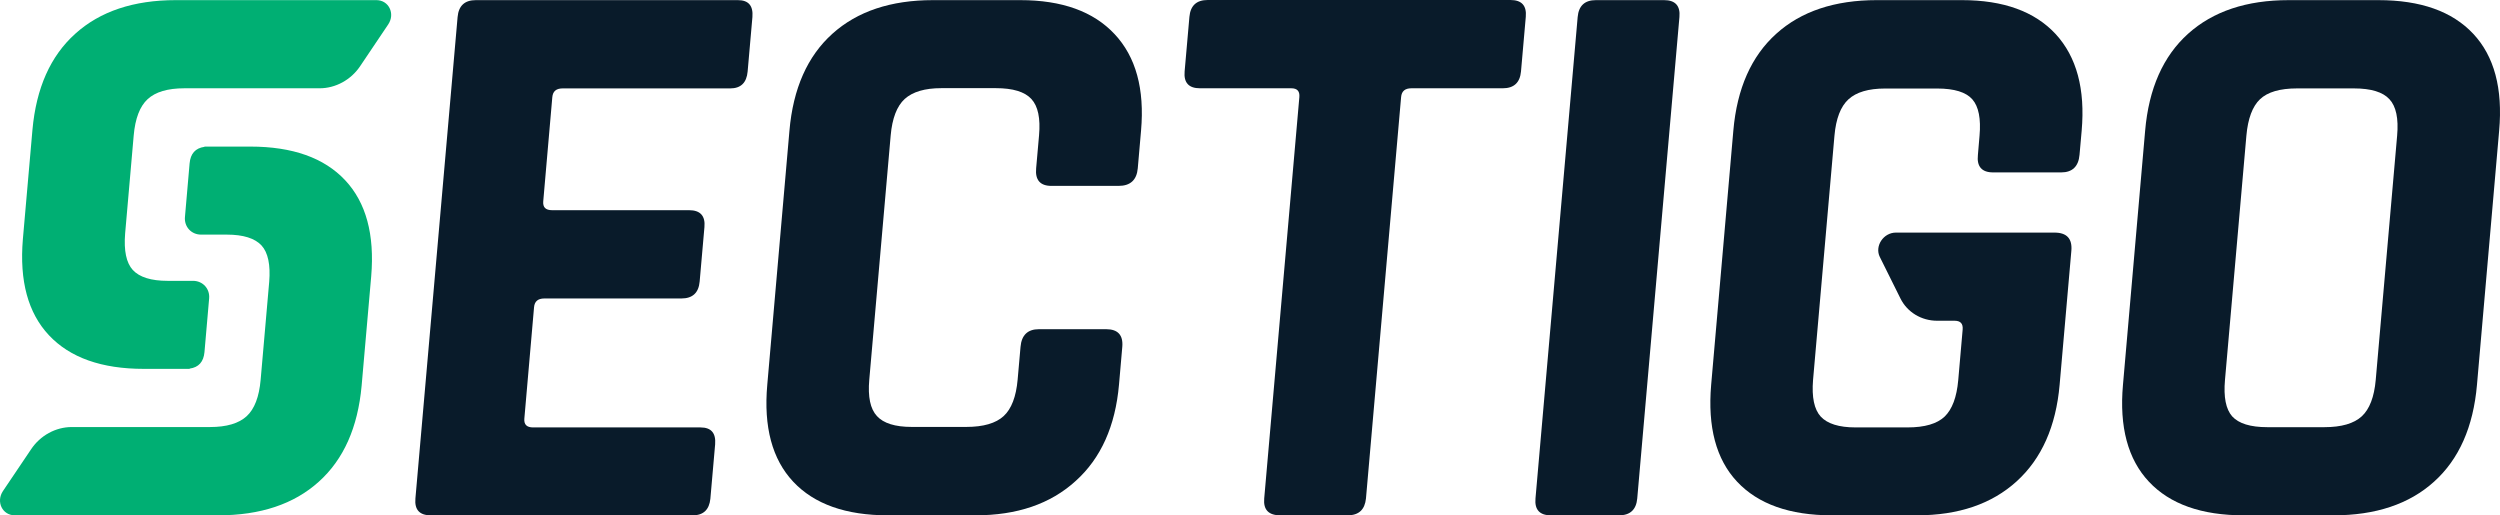
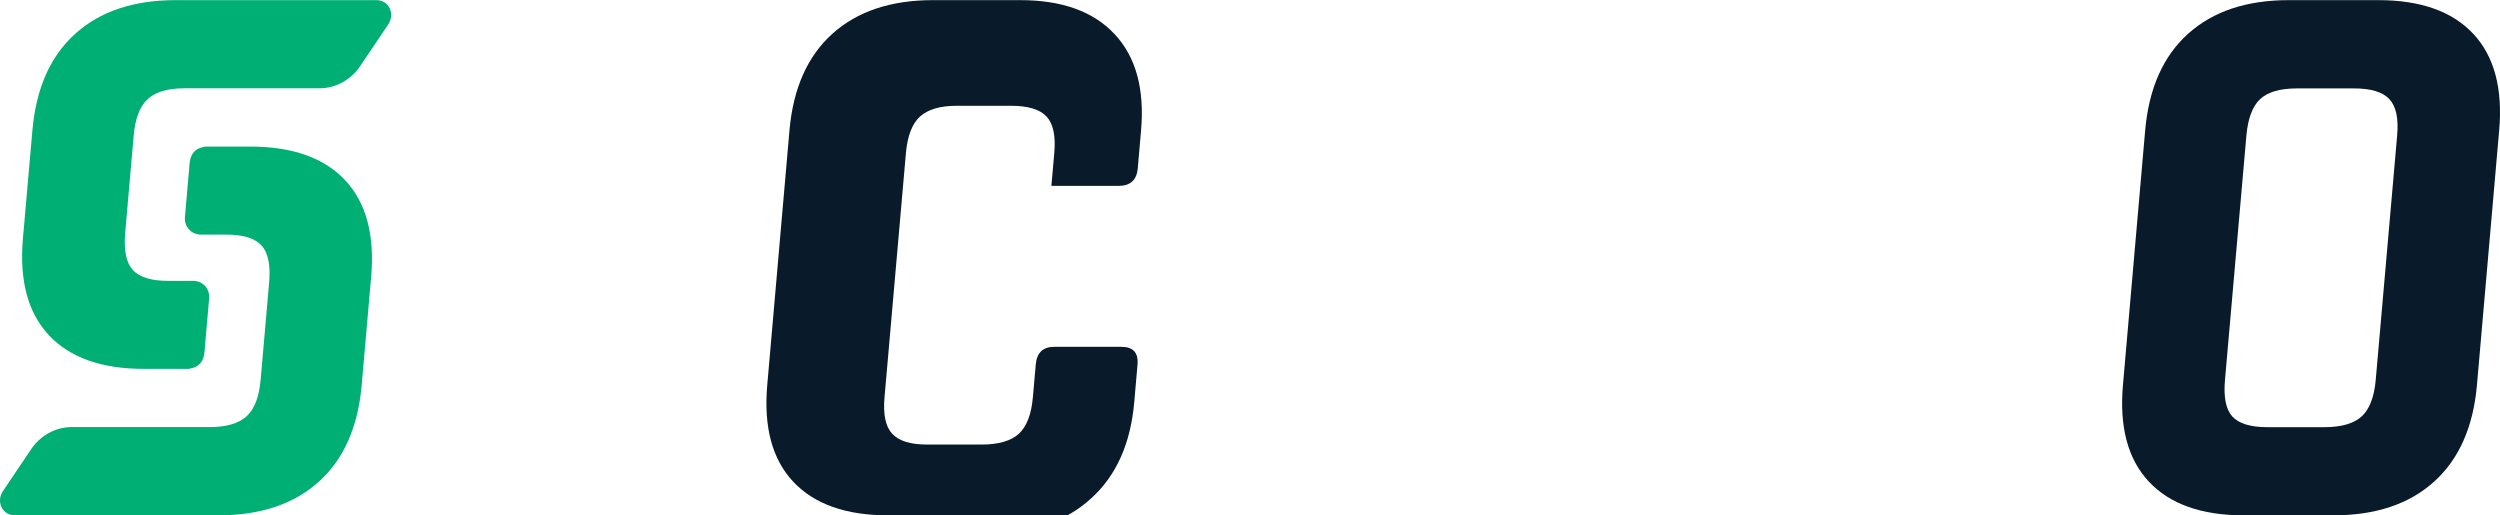
<svg xmlns="http://www.w3.org/2000/svg" viewBox="0 0 1985.14 409.2">
  <path d="m308.26 19.4c5.7-8.5.5-19.3-9.4-19.3h-159.2c-33.5 0-60.2 8.9-79.9 26.7-19.7 17.7-31 43.1-34 76.3l-7.6 86.8c-2.8 33.2 4.1 58.6 20.7 76.3 16.7 17.8 41.8 26.7 75.3 26.7h36.4v-.2c7.2-1 11.1-5.4 11.8-13.1l3.7-42.6c.7-7.7-5-14-12.8-14h-20.2c-13.1 0-22.3-2.9-27.6-8.6-5.2-5.7-7.2-15.4-6.1-29l6.8-77.8c1.2-13.6 4.9-23.2 11.1-28.9s15.9-8.6 29.1-8.6h107.4c12.7 0 25-6.7 32.3-17.7z" fill="#00af73" />
  <path d="m2.36 389.9c-5.7 8.5-.5 19.3 9.4 19.3h161.5c33.5 0 60.2-8.9 79.9-26.7 19.7-17.7 31-43.1 34-76.3l7.6-86.8c2.8-33.2-4.1-58.6-20.7-76.3-16.7-17.8-41.8-26.7-75.3-26.7h-36.4v.2c-7.2 1-11.1 5.4-11.8 13.1l-3.7 42.6c-.7 7.7 5 14 12.8 14h20.4c13.1 0 22.3 2.9 27.6 8.6 5.2 5.7 7.2 15.4 6.1 28.9l-6.8 77.8c-1.2 13.6-4.9 23.2-11.1 28.9s-15.9 8.6-29.1 8.6h-109.8c-12.7 0-25 6.7-32.3 17.7l-22.3 33.1z" fill="#00af73" />
  <g fill="#091b2a">
-     <path d="m550.06 409.2h-208c-8.9 0-13-4.4-12.2-13.4l33.5-382.3c.8-8.9 5.6-13.4 14.5-13.4h208c8.5 0 12.3 4.4 11.6 13.4l-3.8 43.3c-.8 8.9-5.4 13.4-13.9 13.4h-133c-5.1 0-7.8 2.3-8.2 7l-7.2 82.7c-.4 4.7 1.9 7 7 7h108.8c8.9 0 13 4.5 12.2 13.4l-3.8 43.3c-.8 8.9-5.6 13.4-14.5 13.4h-108.8c-5.1 0-7.8 2.3-8.2 7l-7.7 88.4c-.4 4.7 1.9 7 7 7h132.9c8.5 0 12.3 4.5 11.6 13.4l-3.8 43.3c-.9 8.6-5.5 13.1-14 13.1" />
-     <path d="m774.46 409.2h-69.3c-33.5 0-58.6-8.9-75.3-26.7s-23.6-43.5-20.6-77l17.6-201.7c2.9-33.5 14.3-59.2 34.1-77s46.4-26.7 79.9-26.7h69.3c33.1 0 58.1 9 74.9 27 16.9 18 23.9 43.6 21 76.6l-2.6 29.9c-.8 9.3-5.9 14-15.2 14h-53.4c-8.9 0-13-4.7-12.1-14l2.3-26.1c1.2-13.6-.8-23.2-6.1-28.9-5.2-5.7-14.6-8.6-28.2-8.6h-43.3c-13.1 0-22.8 2.9-29.1 8.6-6.2 5.7-9.9 15.4-11.1 28.9l-17 194c-1.2 13.6.8 23.2 6.1 28.9 5.2 5.7 14.4 8.6 27.6 8.6h43.3c13.6 0 23.5-2.9 29.7-8.6s9.9-15.4 11.1-28.9l2.3-26.1c.8-9.3 5.7-14 14.6-14h53.4c9.3 0 13.6 4.7 12.8 14l-2.6 29.9c-2.9 33.1-14.4 58.6-34.4 76.6-20.1 18.3-46.6 27.3-79.7 27.3" />
-     <path d="m1070.06 409.2h-53.4c-9.3 0-13.6-4.4-12.8-13.4l27.9-318.7c.4-4.7-1.7-7-6.4-7h-72.5c-8.9 0-13-4.4-12.2-13.4l3.8-43.3c.8-8.9 5.6-13.4 14.5-13.4h240.4c8.9 0 13 4.4 12.2 13.4l-3.8 43.3c-.8 8.9-5.6 13.4-14.5 13.4h-72.5c-5.1 0-7.8 2.3-8.2 7l-27.9 318.7c-.9 8.9-5.7 13.4-14.6 13.4" />
-     <path d="m1333.56 13.5-33.5 382.3c-.8 8.9-5.6 13.4-14.5 13.4h-54.1c-8.9 0-13-4.5-12.2-13.4l33.5-382.3c.8-8.9 5.6-13.4 14.5-13.4h54.1c8.9 0 13 4.5 12.2 13.4" />
+     <path d="m774.46 409.2h-69.3c-33.5 0-58.6-8.9-75.3-26.7s-23.6-43.5-20.6-77l17.6-201.7c2.9-33.5 14.3-59.2 34.1-77s46.4-26.7 79.9-26.7h69.3c33.1 0 58.1 9 74.9 27 16.9 18 23.9 43.6 21 76.6l-2.6 29.9c-.8 9.3-5.9 14-15.2 14h-53.4l2.3-26.1c1.2-13.6-.8-23.2-6.1-28.9-5.2-5.7-14.6-8.6-28.2-8.6h-43.3c-13.1 0-22.8 2.9-29.1 8.6-6.2 5.7-9.9 15.4-11.1 28.9l-17 194c-1.2 13.6.8 23.2 6.1 28.9 5.2 5.7 14.4 8.6 27.6 8.6h43.3c13.6 0 23.5-2.9 29.7-8.6s9.9-15.4 11.1-28.9l2.3-26.1c.8-9.3 5.7-14 14.6-14h53.4c9.3 0 13.6 4.7 12.8 14l-2.6 29.9c-2.9 33.1-14.4 58.6-34.4 76.6-20.1 18.3-46.6 27.3-79.7 27.3" />
    <path d="m1800.46 339.2h45.2c13.6 0 23.5-2.9 29.7-8.6s9.9-15.4 11.1-28.9l17-194c1.2-13.6-.8-23.2-6.1-28.9-5.2-5.7-14.6-8.6-28.2-8.6h-45.2c-13.6 0-23.4 2.9-29.4 8.6s-9.6 15.4-10.8 28.9l-17 194c-1.2 13.6.7 23.2 5.7 28.9 5.2 5.7 14.4 8.6 28 8.6m52.4 70h-71.2c-33.5 0-58.6-8.9-75.3-26.7s-23.6-43.5-20.6-77l17.6-201.7c2.9-33.5 14.3-59.2 34.1-77s46.4-26.7 79.9-26.7h71.2c33.5 0 58.6 8.9 75.3 26.7s23.6 43.5 20.6 77l-17.6 201.7c-2.9 33.5-14.3 59.2-34.1 77-19.7 17.8-46.4 26.7-79.9 26.7" />
-     <path d="m1582.56 136.9h54.1c8.9 0 13.8-4.7 14.6-14l1.7-19.1c2.9-33.1-4-58.6-20.6-76.7-16.7-18-41.5-27-74.6-27h-67.4c-33.5 0-60.2 8.9-79.9 26.7-19.8 17.8-31.2 43.5-34.1 77l-17.6 201.7c-2.9 33.5 3.9 59.2 20.6 77s41.8 26.7 75.3 26.7h67.4c33.1 0 59.5-9 79.3-27s31.2-43.6 34.1-76.7l9.3-106.2c.9-9.8-3.6-14.6-13.4-14.6h-125.9c-9.9 0-17 10.7-12.8 19.3l16.4 33c5.4 10.9 16.6 17.7 29.2 17.7h13.8c4.7 0 6.8 2.3 6.4 7l-3.5 40.1c-1.2 13.6-4.8 23.2-10.8 29-6 5.7-15.8 8.6-29.4 8.6h-41.4c-13.1 0-22.3-2.9-27.6-8.6-5.2-5.7-7.2-15.4-6.1-29l17-194c1.2-13.6 4.9-23.2 11.1-28.9s15.9-8.6 29.1-8.6h41.4c13.6 0 22.9 2.9 27.9 8.6s6.9 15.4 5.7 28.9l-1.3 15.3c-1 9.1 3.1 13.8 12 13.8" />
  </g>
</svg>